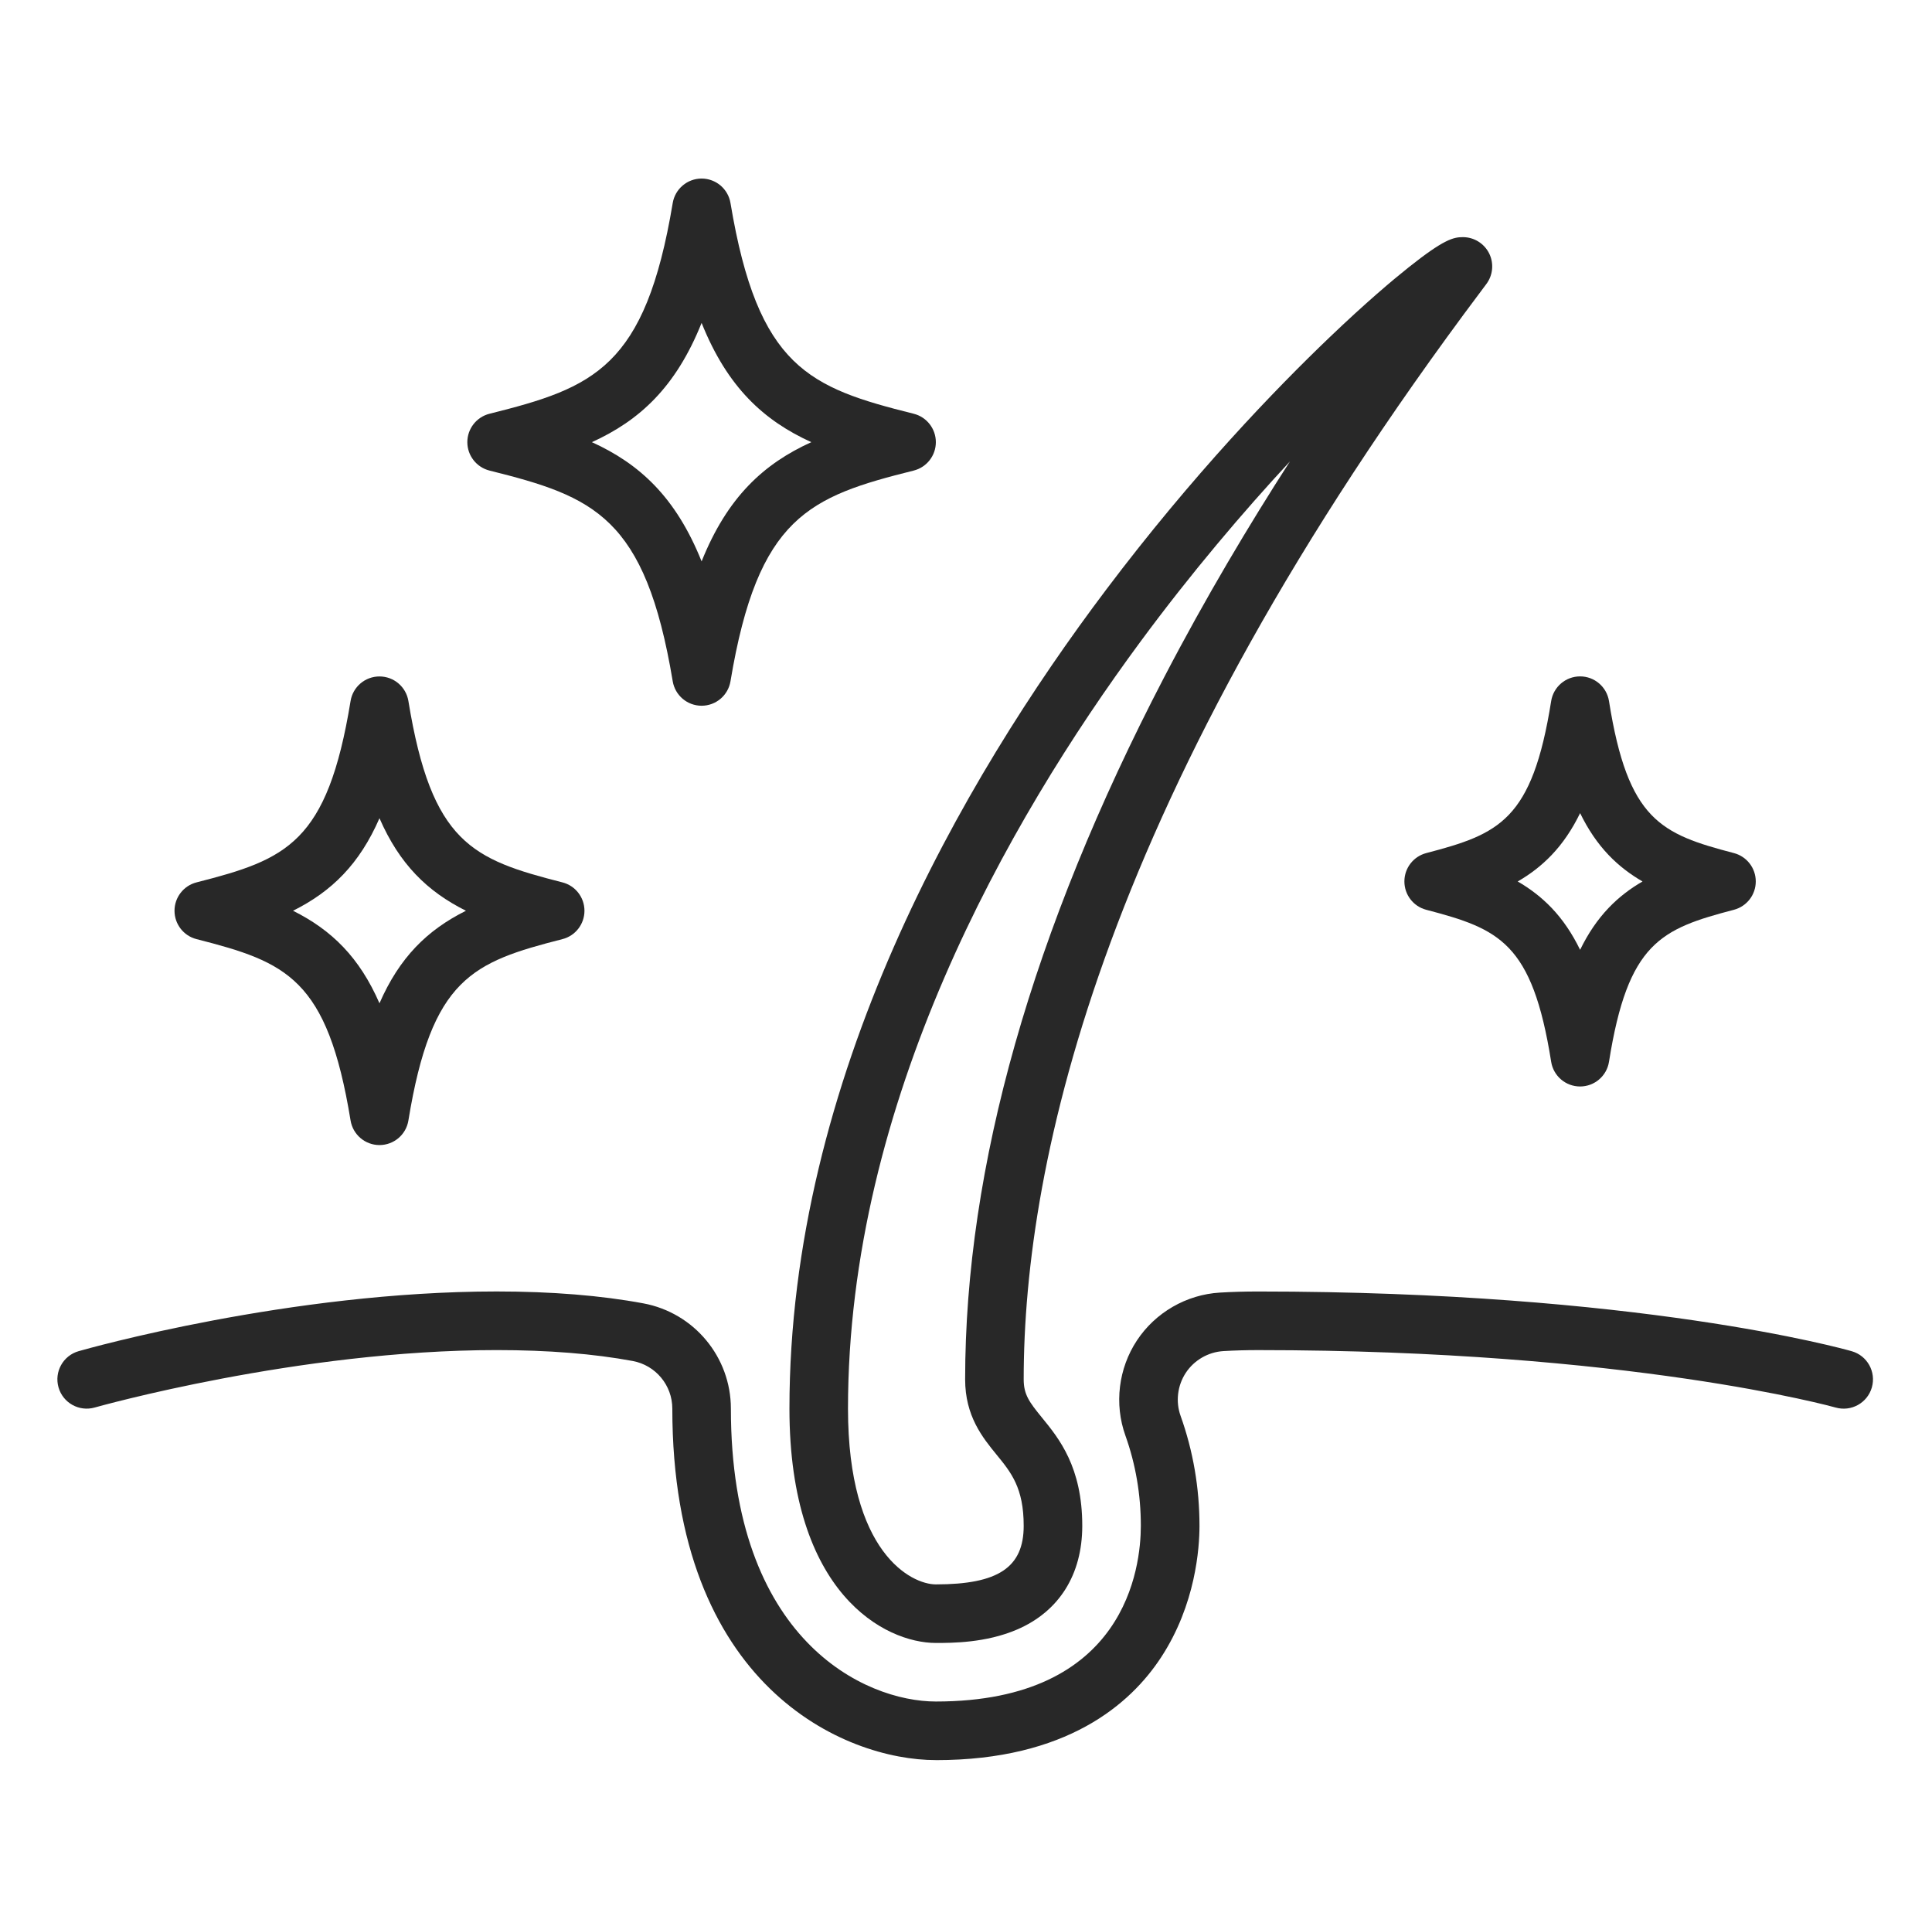
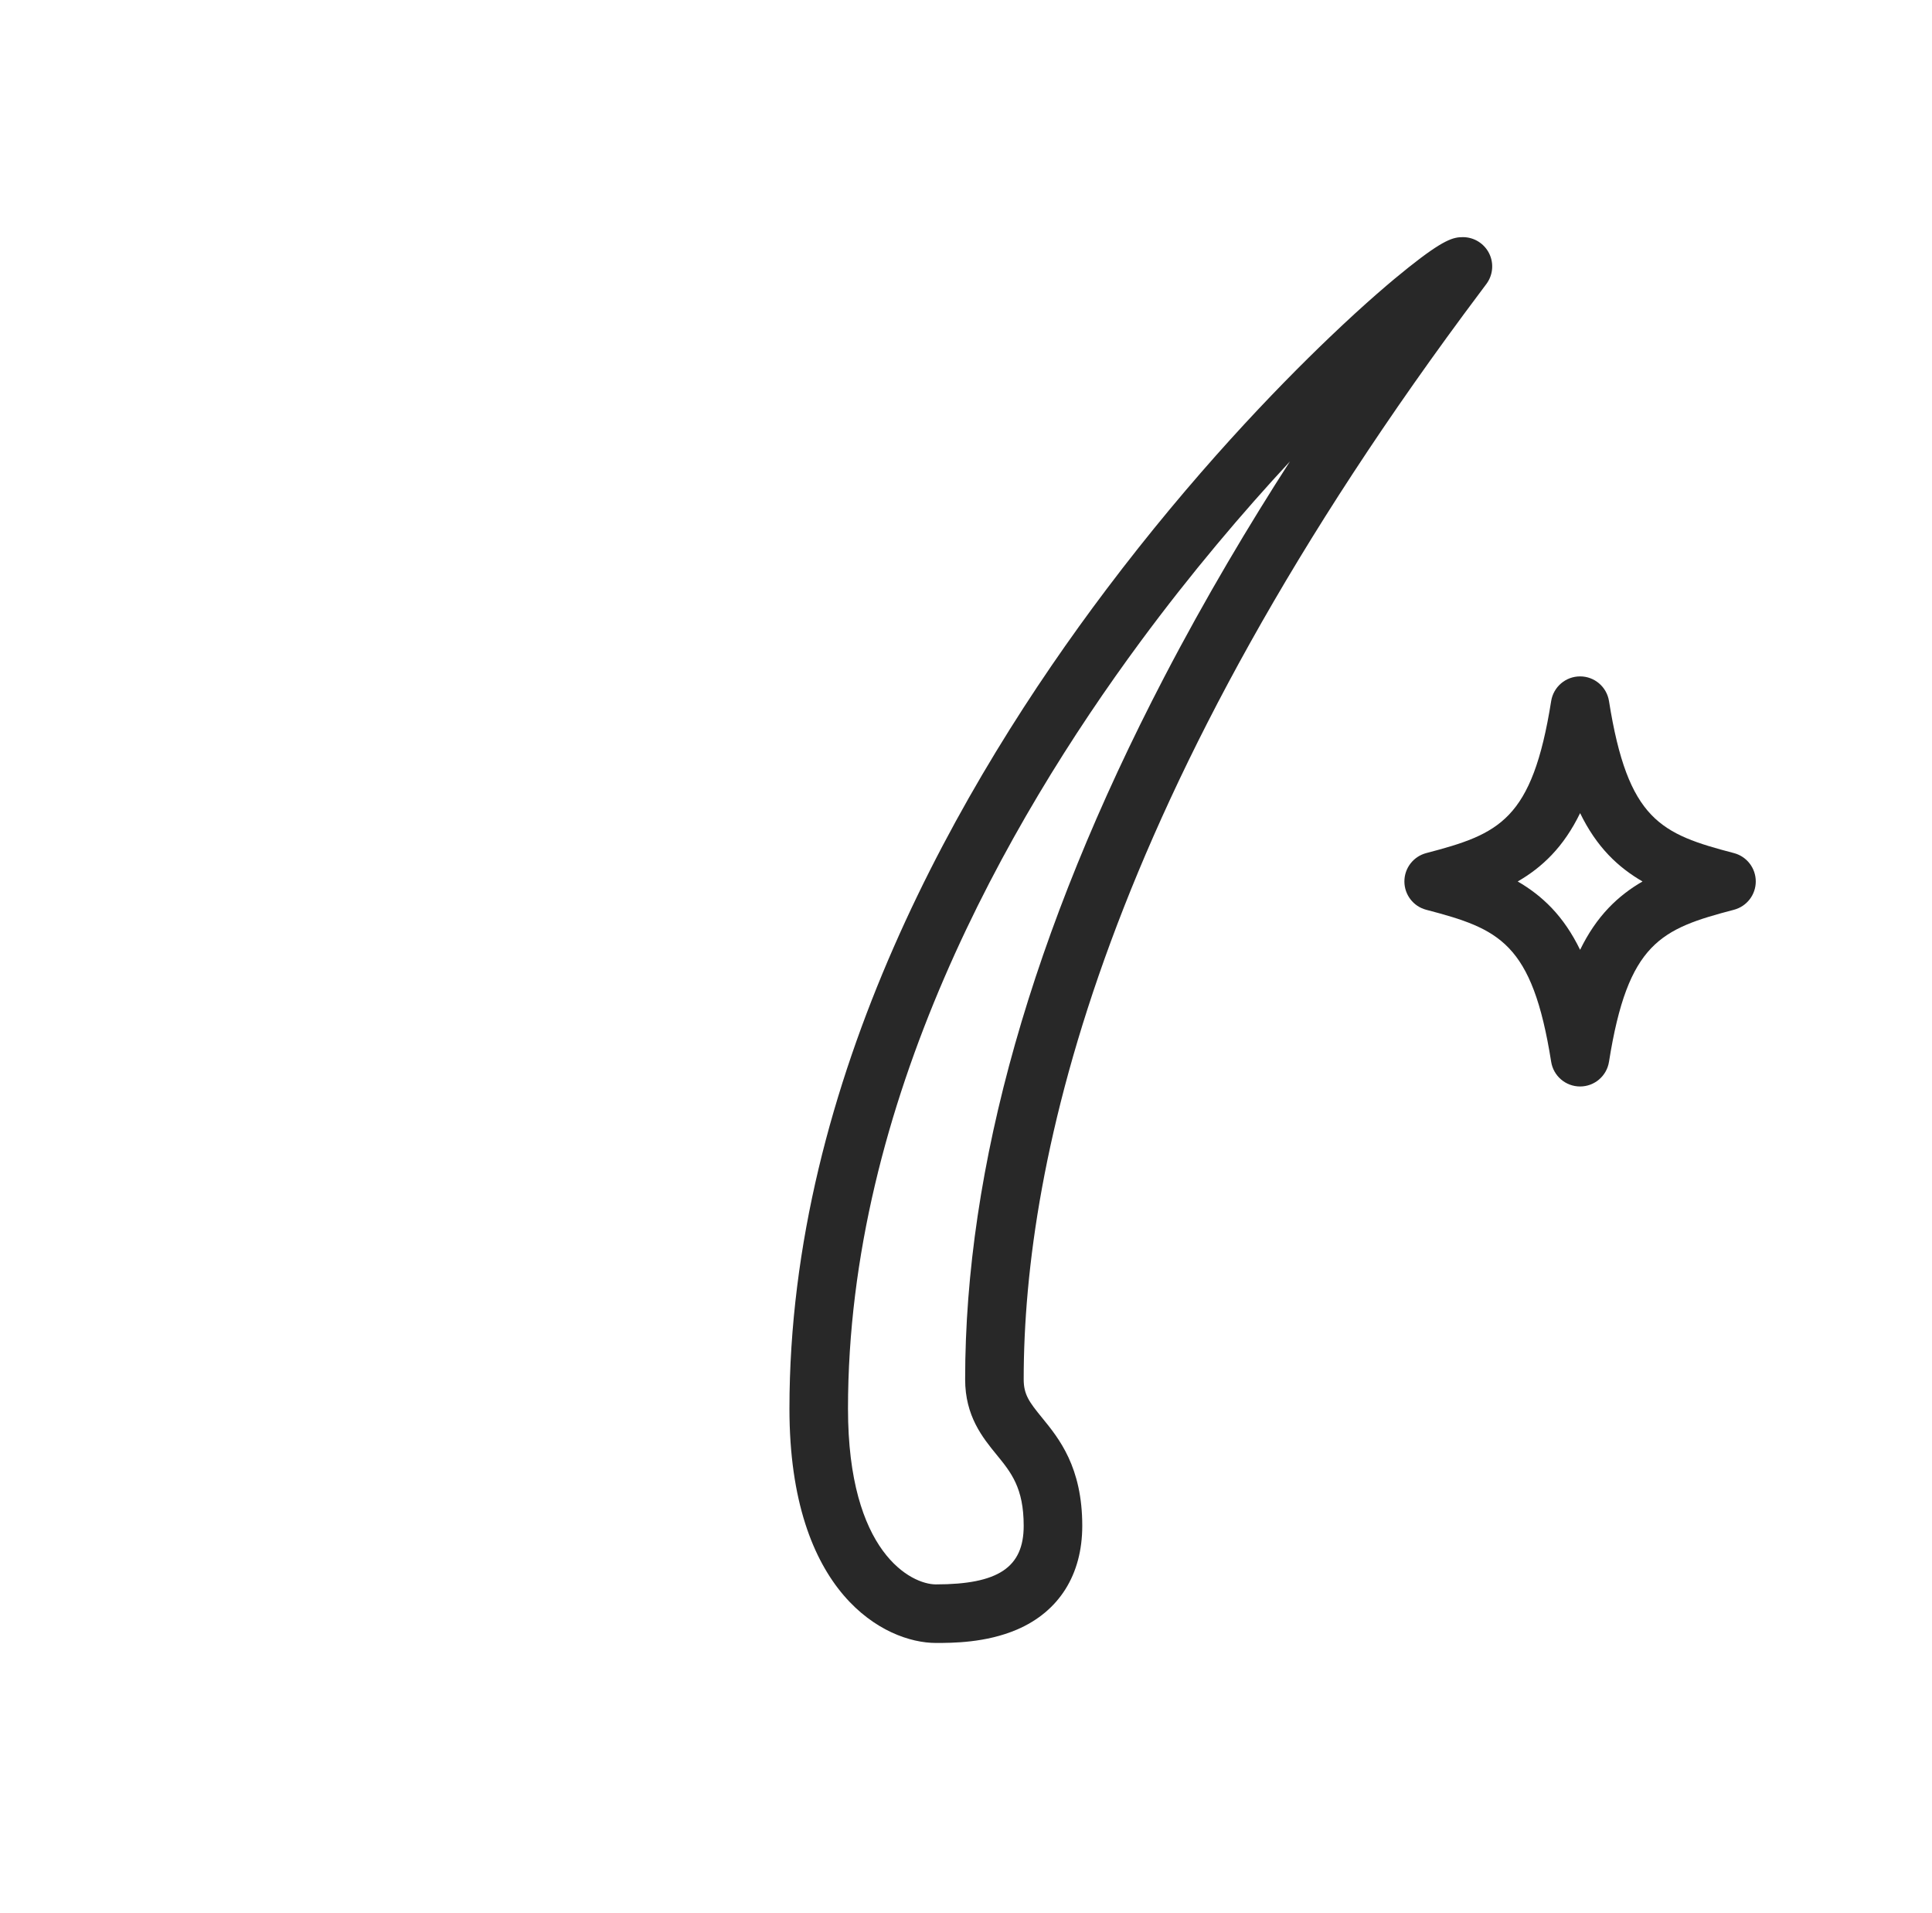
<svg xmlns="http://www.w3.org/2000/svg" width="101" height="100" viewBox="0 0 101 100" fill="none">
-   <path d="M19.838 59.851C19.088 59.851 18.449 59.307 18.327 58.567C17.113 51.133 14.982 50.289 10.274 49.087C9.597 48.915 9.123 48.303 9.123 47.604C9.123 46.906 9.597 46.293 10.274 46.121C14.982 44.919 17.113 44.075 18.327 36.641C18.447 35.901 19.086 35.357 19.838 35.357C20.59 35.357 21.228 35.901 21.35 36.641C22.563 44.075 24.695 44.919 29.402 46.121C30.08 46.293 30.554 46.906 30.554 47.604C30.554 48.303 30.08 48.915 29.402 49.087C24.695 50.289 22.563 51.133 21.35 58.567C21.23 59.307 20.59 59.851 19.838 59.851ZM15.319 47.604C17.347 48.616 18.794 50.046 19.838 52.441C20.883 50.046 22.33 48.616 24.358 47.604C22.33 46.592 20.883 45.162 19.838 42.767C18.794 45.162 17.347 46.592 15.319 47.604Z" fill="#282828" />
-   <path d="M36.678 36.888C35.93 36.888 35.291 36.347 35.168 35.608C33.733 26.997 31.046 25.958 25.591 24.596C24.91 24.425 24.431 23.813 24.431 23.111C24.431 22.409 24.91 21.796 25.591 21.626C31.046 20.262 33.733 19.224 35.168 10.613C35.291 9.875 35.93 9.333 36.678 9.333C37.426 9.333 38.065 9.875 38.188 10.613C39.623 19.224 42.309 20.263 47.765 21.626C48.446 21.796 48.924 22.409 48.924 23.111C48.924 23.813 48.446 24.425 47.765 24.596C42.309 25.96 39.623 26.997 38.188 35.608C38.065 36.347 37.426 36.888 36.678 36.888ZM30.943 23.111C33.419 24.238 35.325 25.968 36.678 29.343C38.031 25.968 39.937 24.236 42.413 23.111C39.937 21.984 38.031 20.254 36.678 16.878C35.325 20.254 33.419 21.986 30.943 23.111Z" fill="#282828" />
  <path d="M82.603 56.789C81.85 56.789 81.209 56.242 81.091 55.498C80.102 49.259 78.374 48.553 74.56 47.553C73.886 47.377 73.418 46.768 73.418 46.072C73.418 45.375 73.886 44.768 74.56 44.59C78.374 43.59 80.1 42.883 81.091 36.645C81.209 35.901 81.85 35.354 82.603 35.354C83.355 35.354 83.996 35.901 84.114 36.645C85.103 42.883 86.831 43.59 90.645 44.59C91.319 44.767 91.787 45.375 91.787 46.072C91.787 46.768 91.319 47.375 90.645 47.553C86.831 48.553 85.103 49.259 84.114 55.498C83.996 56.242 83.355 56.789 82.603 56.789ZM79.342 46.073C79.977 46.441 80.574 46.889 81.116 47.457C81.692 48.062 82.183 48.781 82.604 49.646C83.025 48.781 83.517 48.062 84.093 47.457C84.635 46.889 85.23 46.441 85.867 46.073C85.232 45.706 84.635 45.258 84.093 44.69C83.517 44.085 83.025 43.366 82.604 42.501C82.183 43.366 81.692 44.085 81.116 44.69C80.574 45.258 79.979 45.706 79.342 46.073Z" fill="#282828" />
  <path d="M48.924 85.875C46.277 85.875 41.27 83.315 41.27 73.629C41.27 56.389 50.282 40.823 57.843 30.8C62.359 24.812 66.681 20.333 69.511 17.627C71.417 15.805 72.807 14.636 73.637 13.976C75.48 12.51 75.977 12.395 76.477 12.395C77.056 12.395 77.587 12.723 77.847 13.241C78.107 13.76 78.05 14.38 77.703 14.845L77.443 15.193C57.669 41.523 53.516 60.672 53.516 72.098C53.516 72.894 53.809 73.286 54.471 74.097C55.361 75.186 56.578 76.679 56.578 79.752C56.578 82.306 55.365 84.233 53.162 85.177C51.534 85.875 49.771 85.875 48.924 85.875ZM67.441 24.112C64.976 26.768 62.271 29.948 59.62 33.538C52.645 42.987 44.331 57.614 44.331 73.629C44.331 81.164 47.645 82.814 48.924 82.814C52.186 82.814 53.516 81.926 53.516 79.752C53.516 77.769 52.86 76.966 52.098 76.034C51.365 75.136 50.455 74.019 50.455 72.098C50.455 61.003 53.954 48.659 60.855 35.407C63.044 31.203 65.325 27.394 67.439 24.112H67.441Z" fill="#282828" />
-   <path d="M48.925 91.998C44.16 91.998 35.147 88.16 35.147 73.628C35.147 72.405 34.275 71.359 33.075 71.137C31.043 70.76 28.651 70.567 25.962 70.567C15.597 70.567 5.057 73.54 4.951 73.569C4.138 73.8 3.291 73.33 3.059 72.516C2.827 71.703 3.298 70.857 4.11 70.624C4.555 70.496 15.156 67.503 25.962 67.503C28.836 67.503 31.418 67.712 33.633 68.125C36.284 68.618 38.207 70.93 38.209 73.622C38.209 85.737 45.218 88.936 48.925 88.936C58.867 88.936 59.64 81.906 59.64 79.751C59.64 78.121 59.369 76.535 58.833 75.035C58.243 73.385 58.469 71.527 59.436 70.063C60.402 68.601 62.023 67.666 63.772 67.562C64.403 67.524 65.073 67.505 65.766 67.505C85.653 67.505 96.357 70.498 96.803 70.626C97.617 70.857 98.087 71.705 97.856 72.518C97.624 73.332 96.776 73.8 95.965 73.571C95.86 73.54 85.175 70.568 65.767 70.568C65.136 70.568 64.528 70.586 63.957 70.62C63.165 70.668 62.43 71.091 61.992 71.753C61.554 72.417 61.451 73.259 61.718 74.005C62.373 75.836 62.706 77.771 62.706 79.753C62.706 80.898 62.511 83.856 60.704 86.619C59.101 89.074 55.756 92 48.928 92L48.925 91.998Z" fill="#282828" />
</svg>